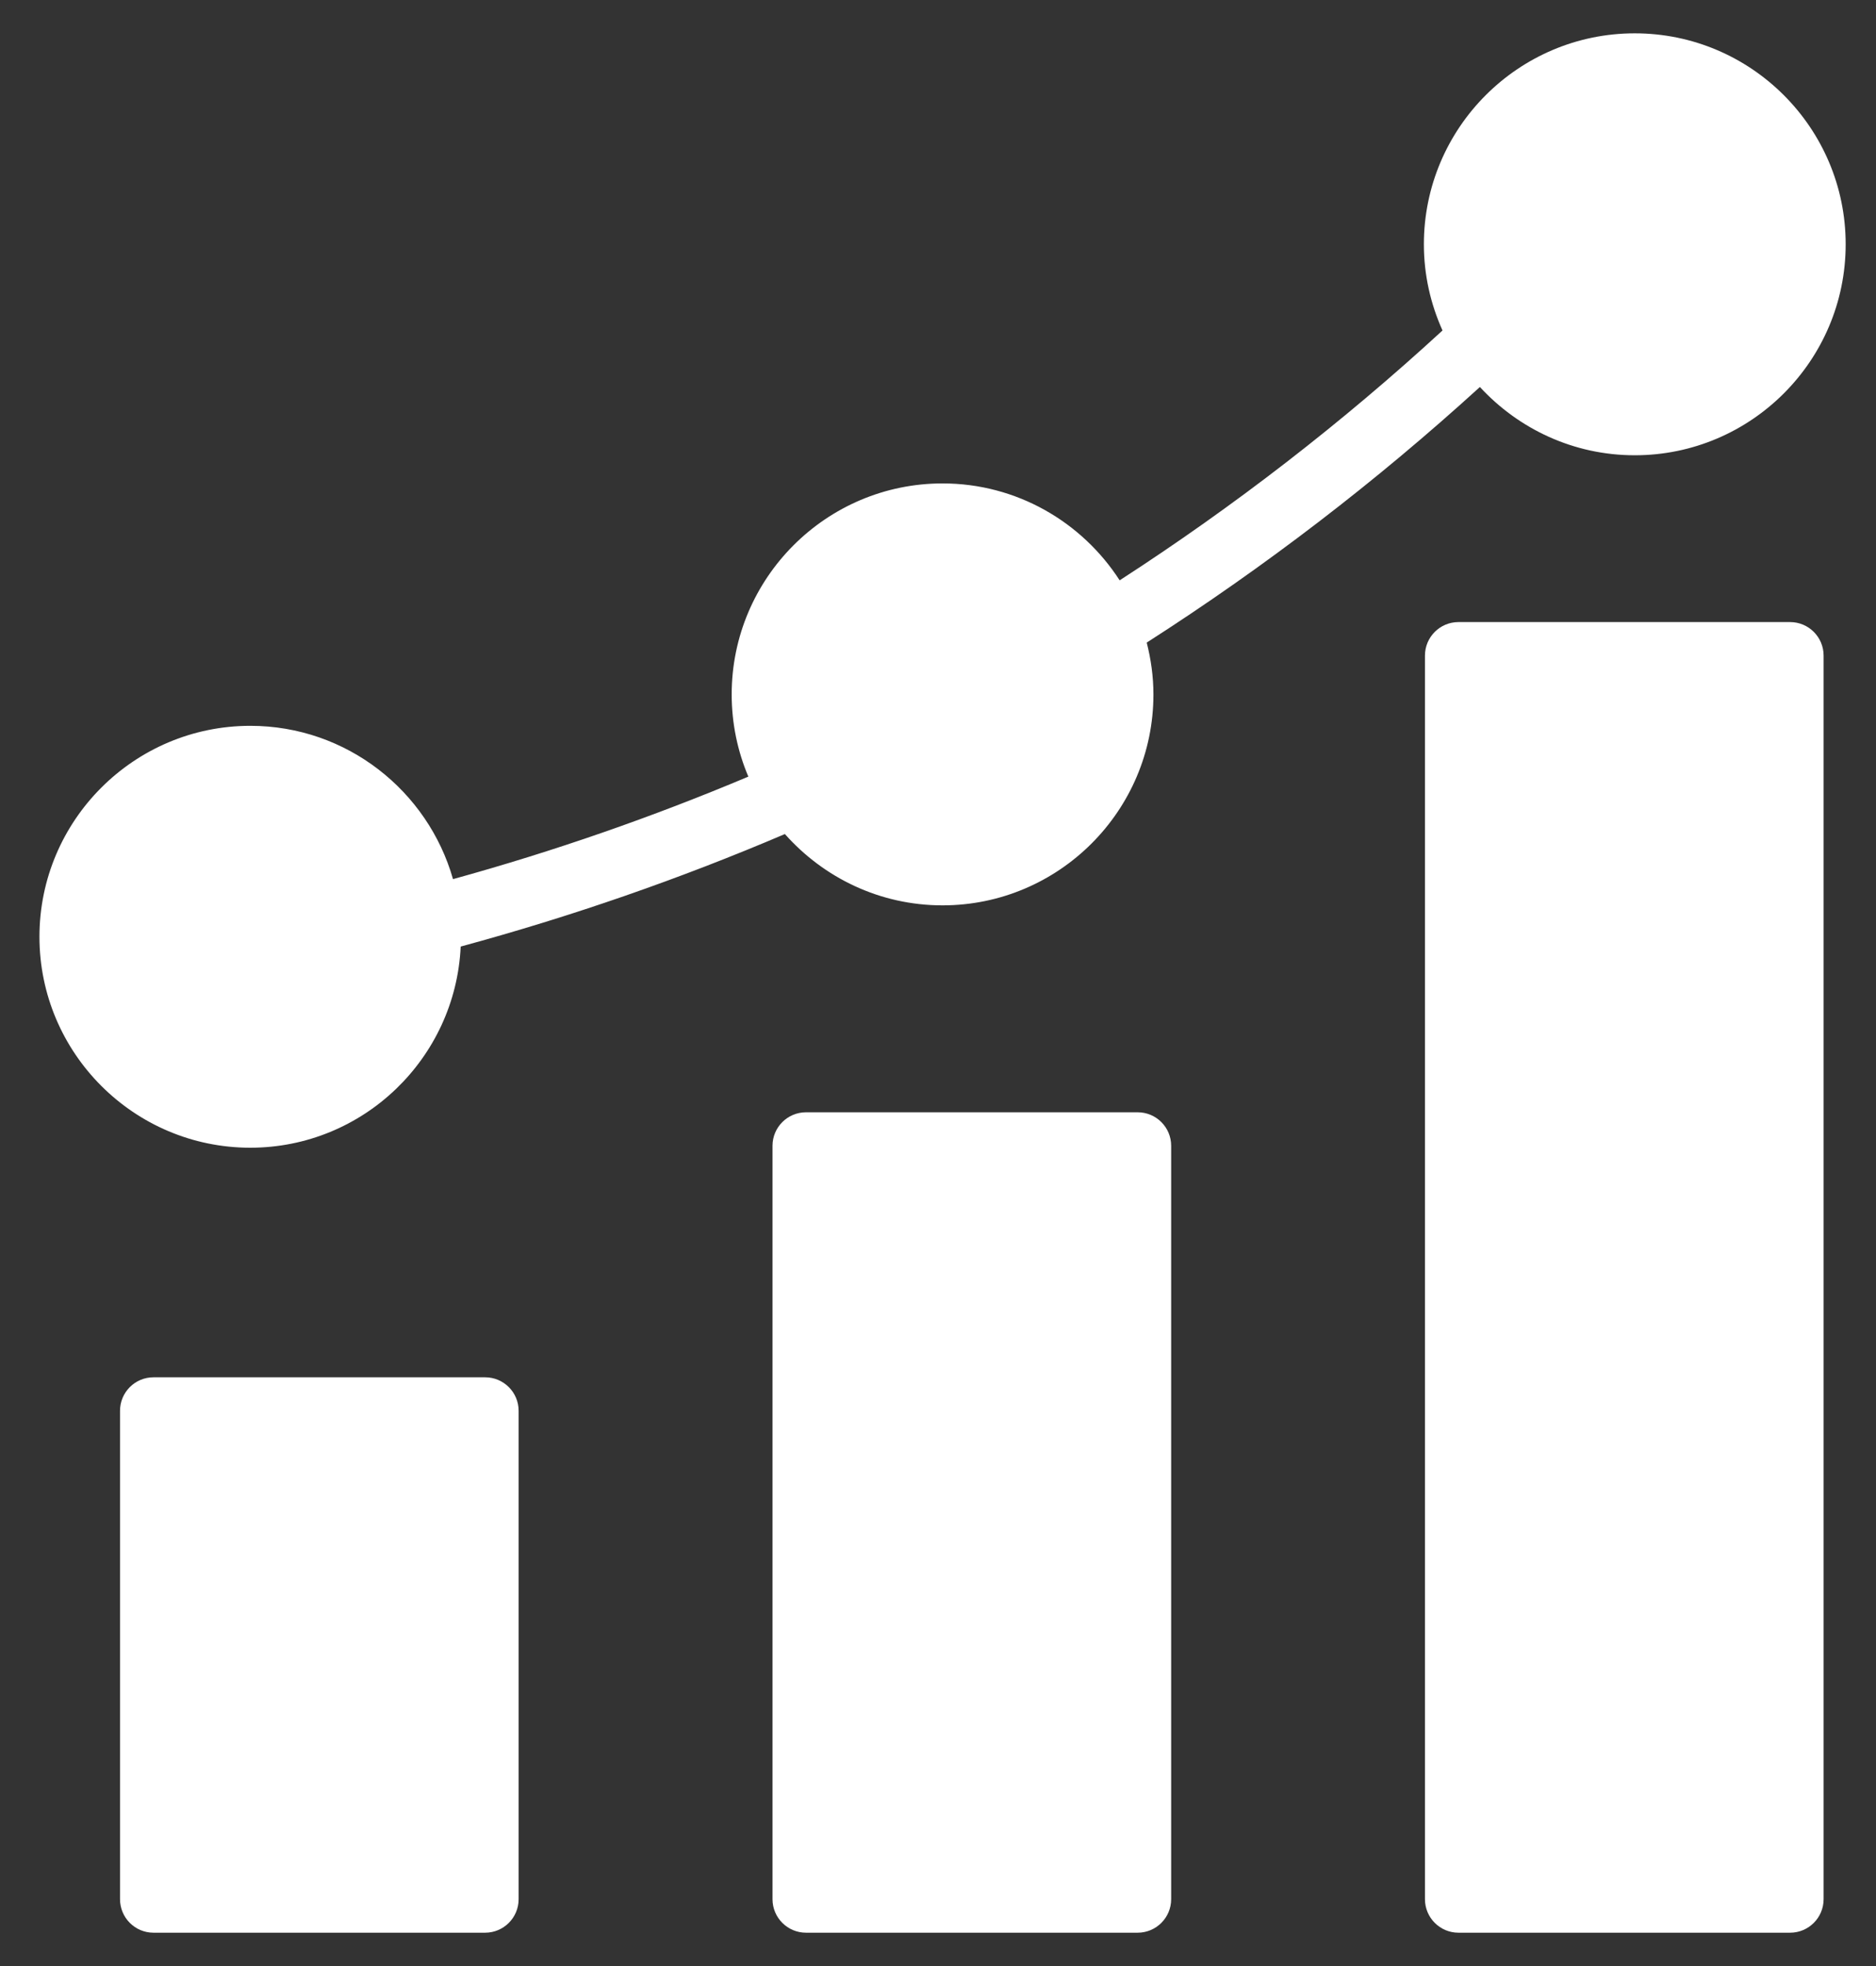
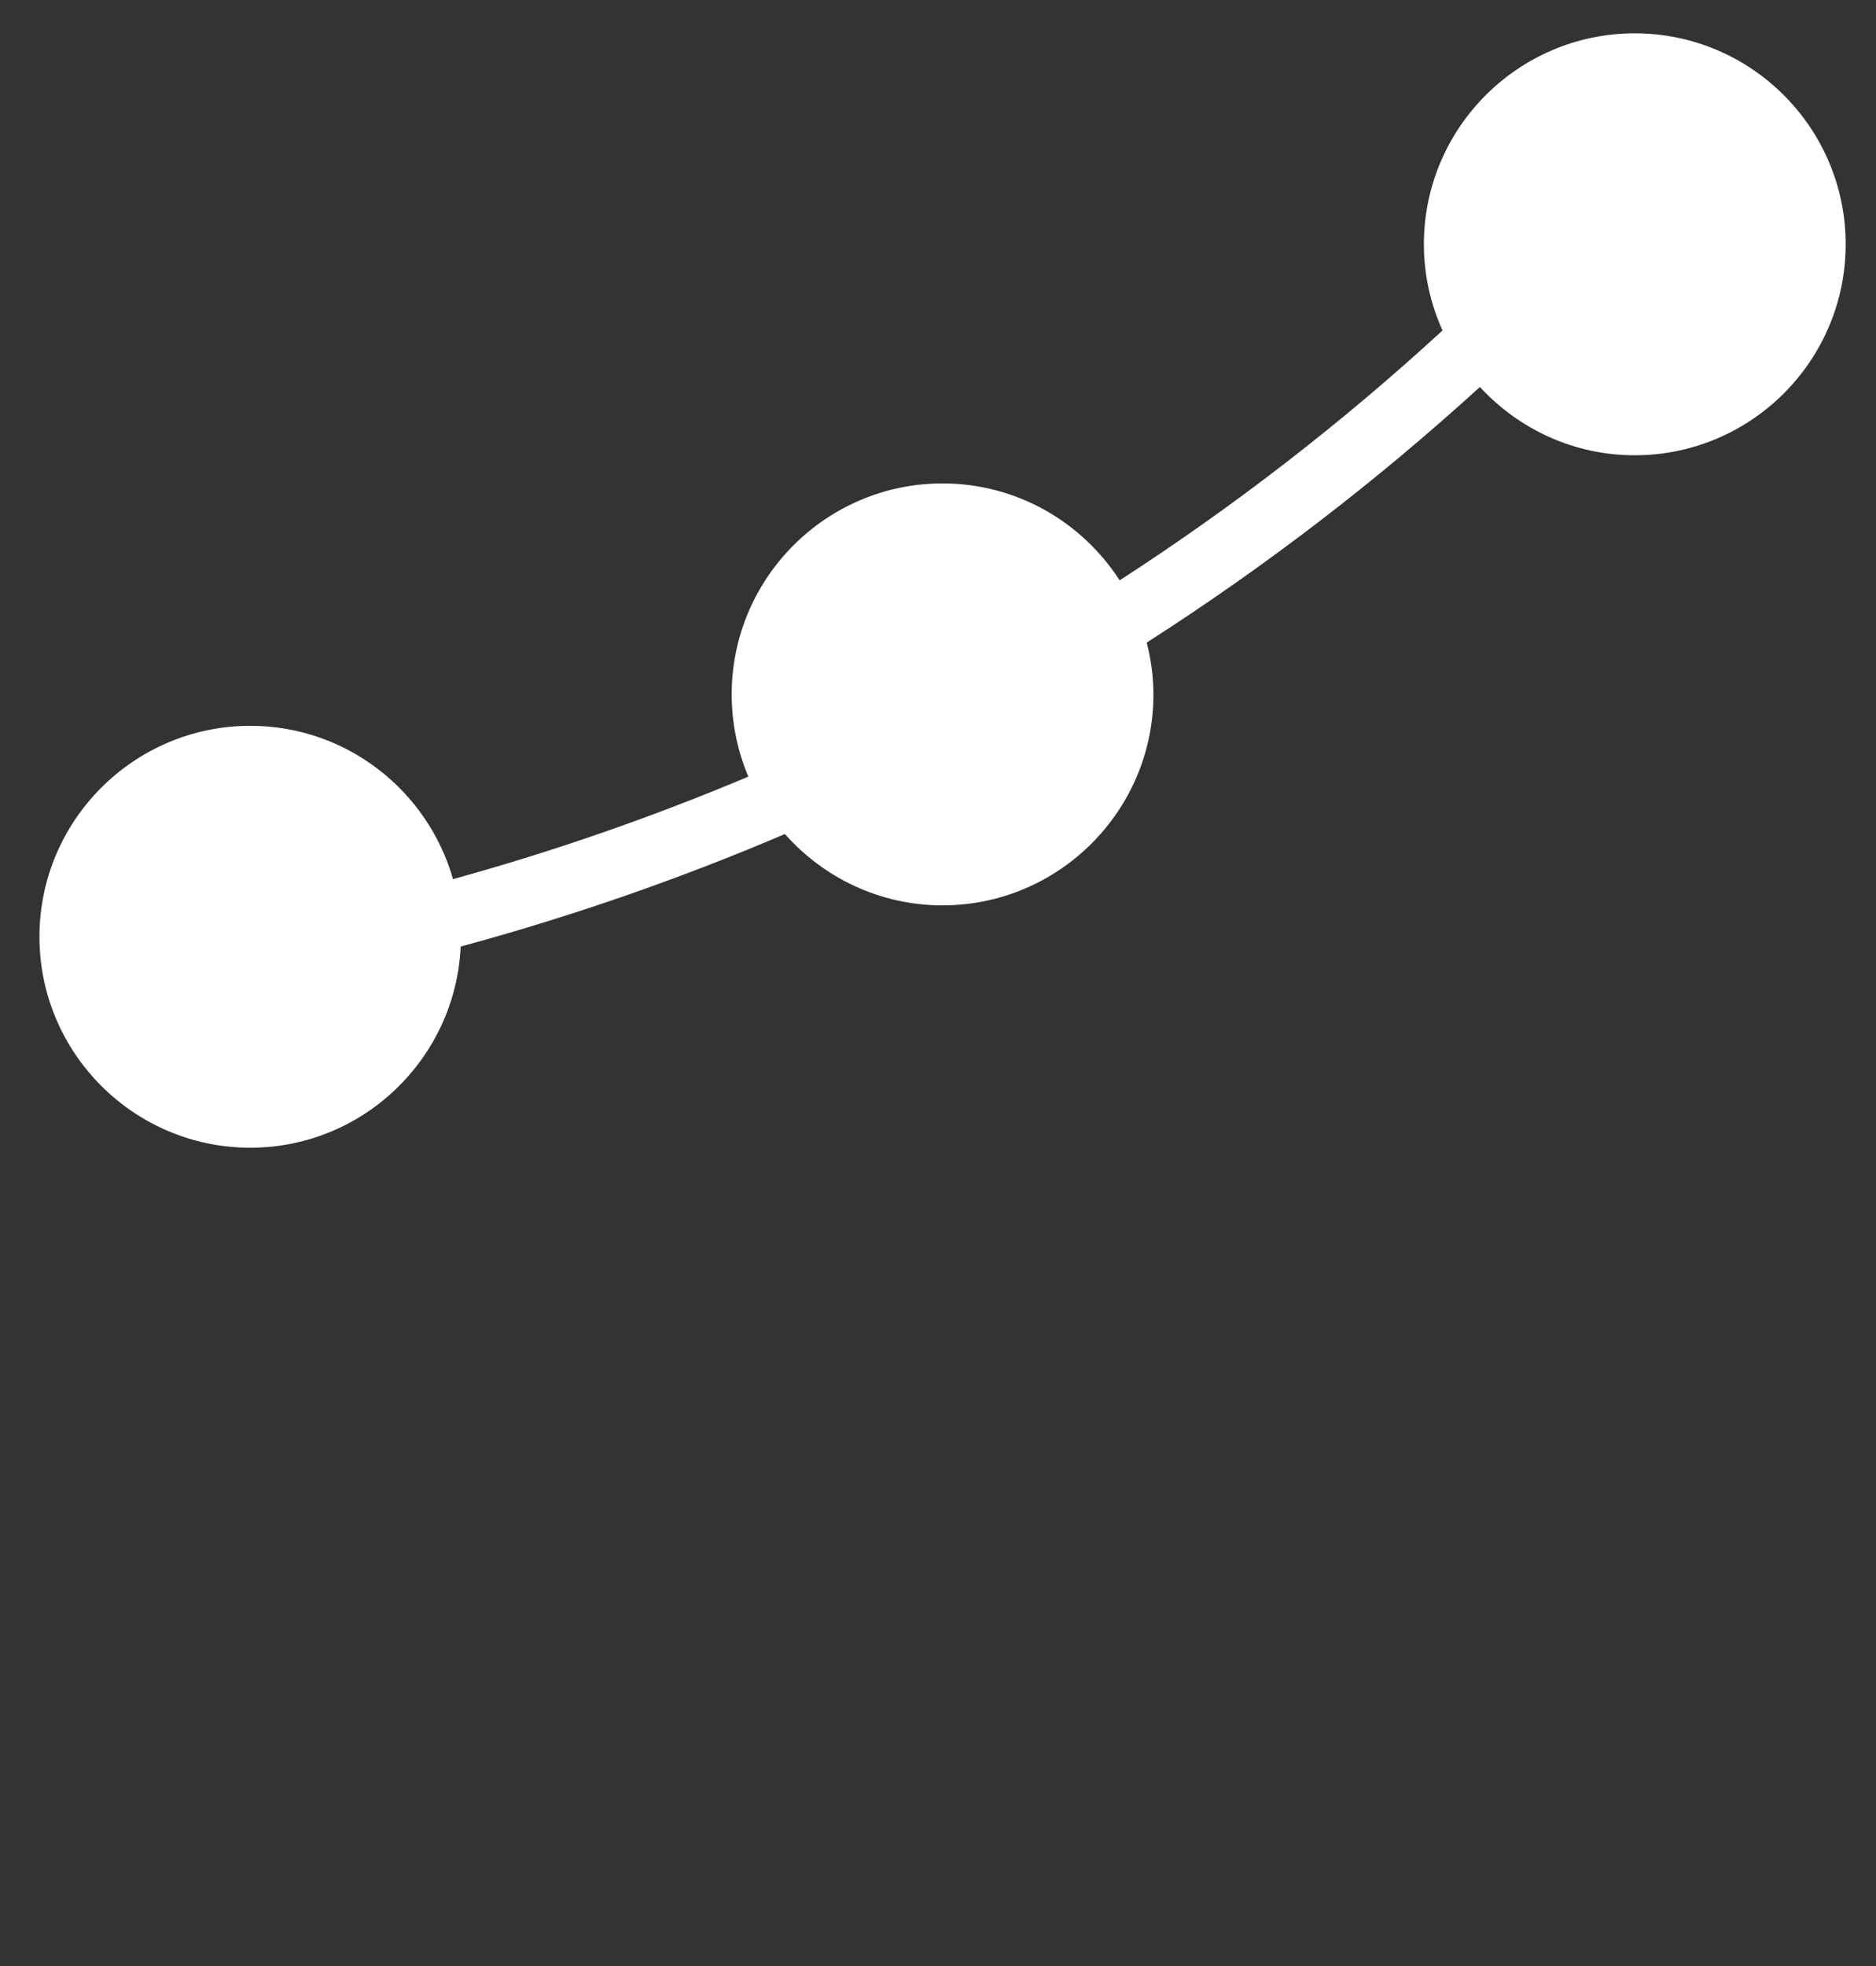
<svg xmlns="http://www.w3.org/2000/svg" width="42" height="44" viewBox="0 0 42 44" fill="none">
  <rect x="0" y="0" width="42" height="44" fill="#333333" stroke="none" />
-   <path d="M25.47 24.893H18.045C17.631 24.893 17.295 25.228 17.295 25.643V42.504C17.295 42.918 17.631 43.254 18.045 43.254H25.47C25.884 43.254 26.22 42.918 26.22 42.504V25.643C26.22 25.228 25.884 24.893 25.47 24.893Z" fill="white" />
-   <path d="M40.077 13.922H32.652C32.238 13.922 31.902 14.258 31.902 14.672V42.504C31.902 42.918 32.238 43.254 32.652 43.254H40.077C40.491 43.254 40.827 42.918 40.827 42.504V14.672C40.827 14.258 40.491 13.922 40.077 13.922Z" fill="white" />
-   <path d="M10.861 30.824H3.437C3.022 30.824 2.687 31.16 2.687 31.574V42.504C2.687 42.918 3.022 43.254 3.437 43.254H10.861C11.275 43.254 11.611 42.918 11.611 42.504V31.574C11.611 31.16 11.275 30.824 10.861 30.824Z" fill="white" />
  <path d="M5.603 25.686C8.133 25.686 10.198 23.685 10.314 21.184C12.788 20.513 15.214 19.672 17.572 18.666C18.438 19.642 19.697 20.262 21.101 20.262C23.705 20.262 25.823 18.144 25.823 15.541C25.823 15.14 25.767 14.753 25.673 14.381C28.316 12.688 30.812 10.775 33.132 8.661C33.996 9.598 35.228 10.189 36.599 10.189C39.203 10.189 41.321 8.071 41.321 5.467C41.321 2.864 39.203 0.746 36.599 0.746C33.996 0.746 31.878 2.864 31.878 5.467C31.878 6.155 32.029 6.806 32.295 7.396C30.048 9.461 27.63 11.331 25.067 12.988C24.226 11.685 22.764 10.819 21.102 10.819C18.499 10.819 16.381 12.937 16.381 15.541C16.381 16.193 16.514 16.815 16.754 17.381C14.602 18.287 12.393 19.054 10.142 19.675C9.579 17.698 7.76 16.244 5.604 16.244C3.001 16.244 0.883 18.362 0.883 20.965C0.883 23.568 3.001 25.686 5.604 25.686H5.603Z" fill="white" />
</svg>